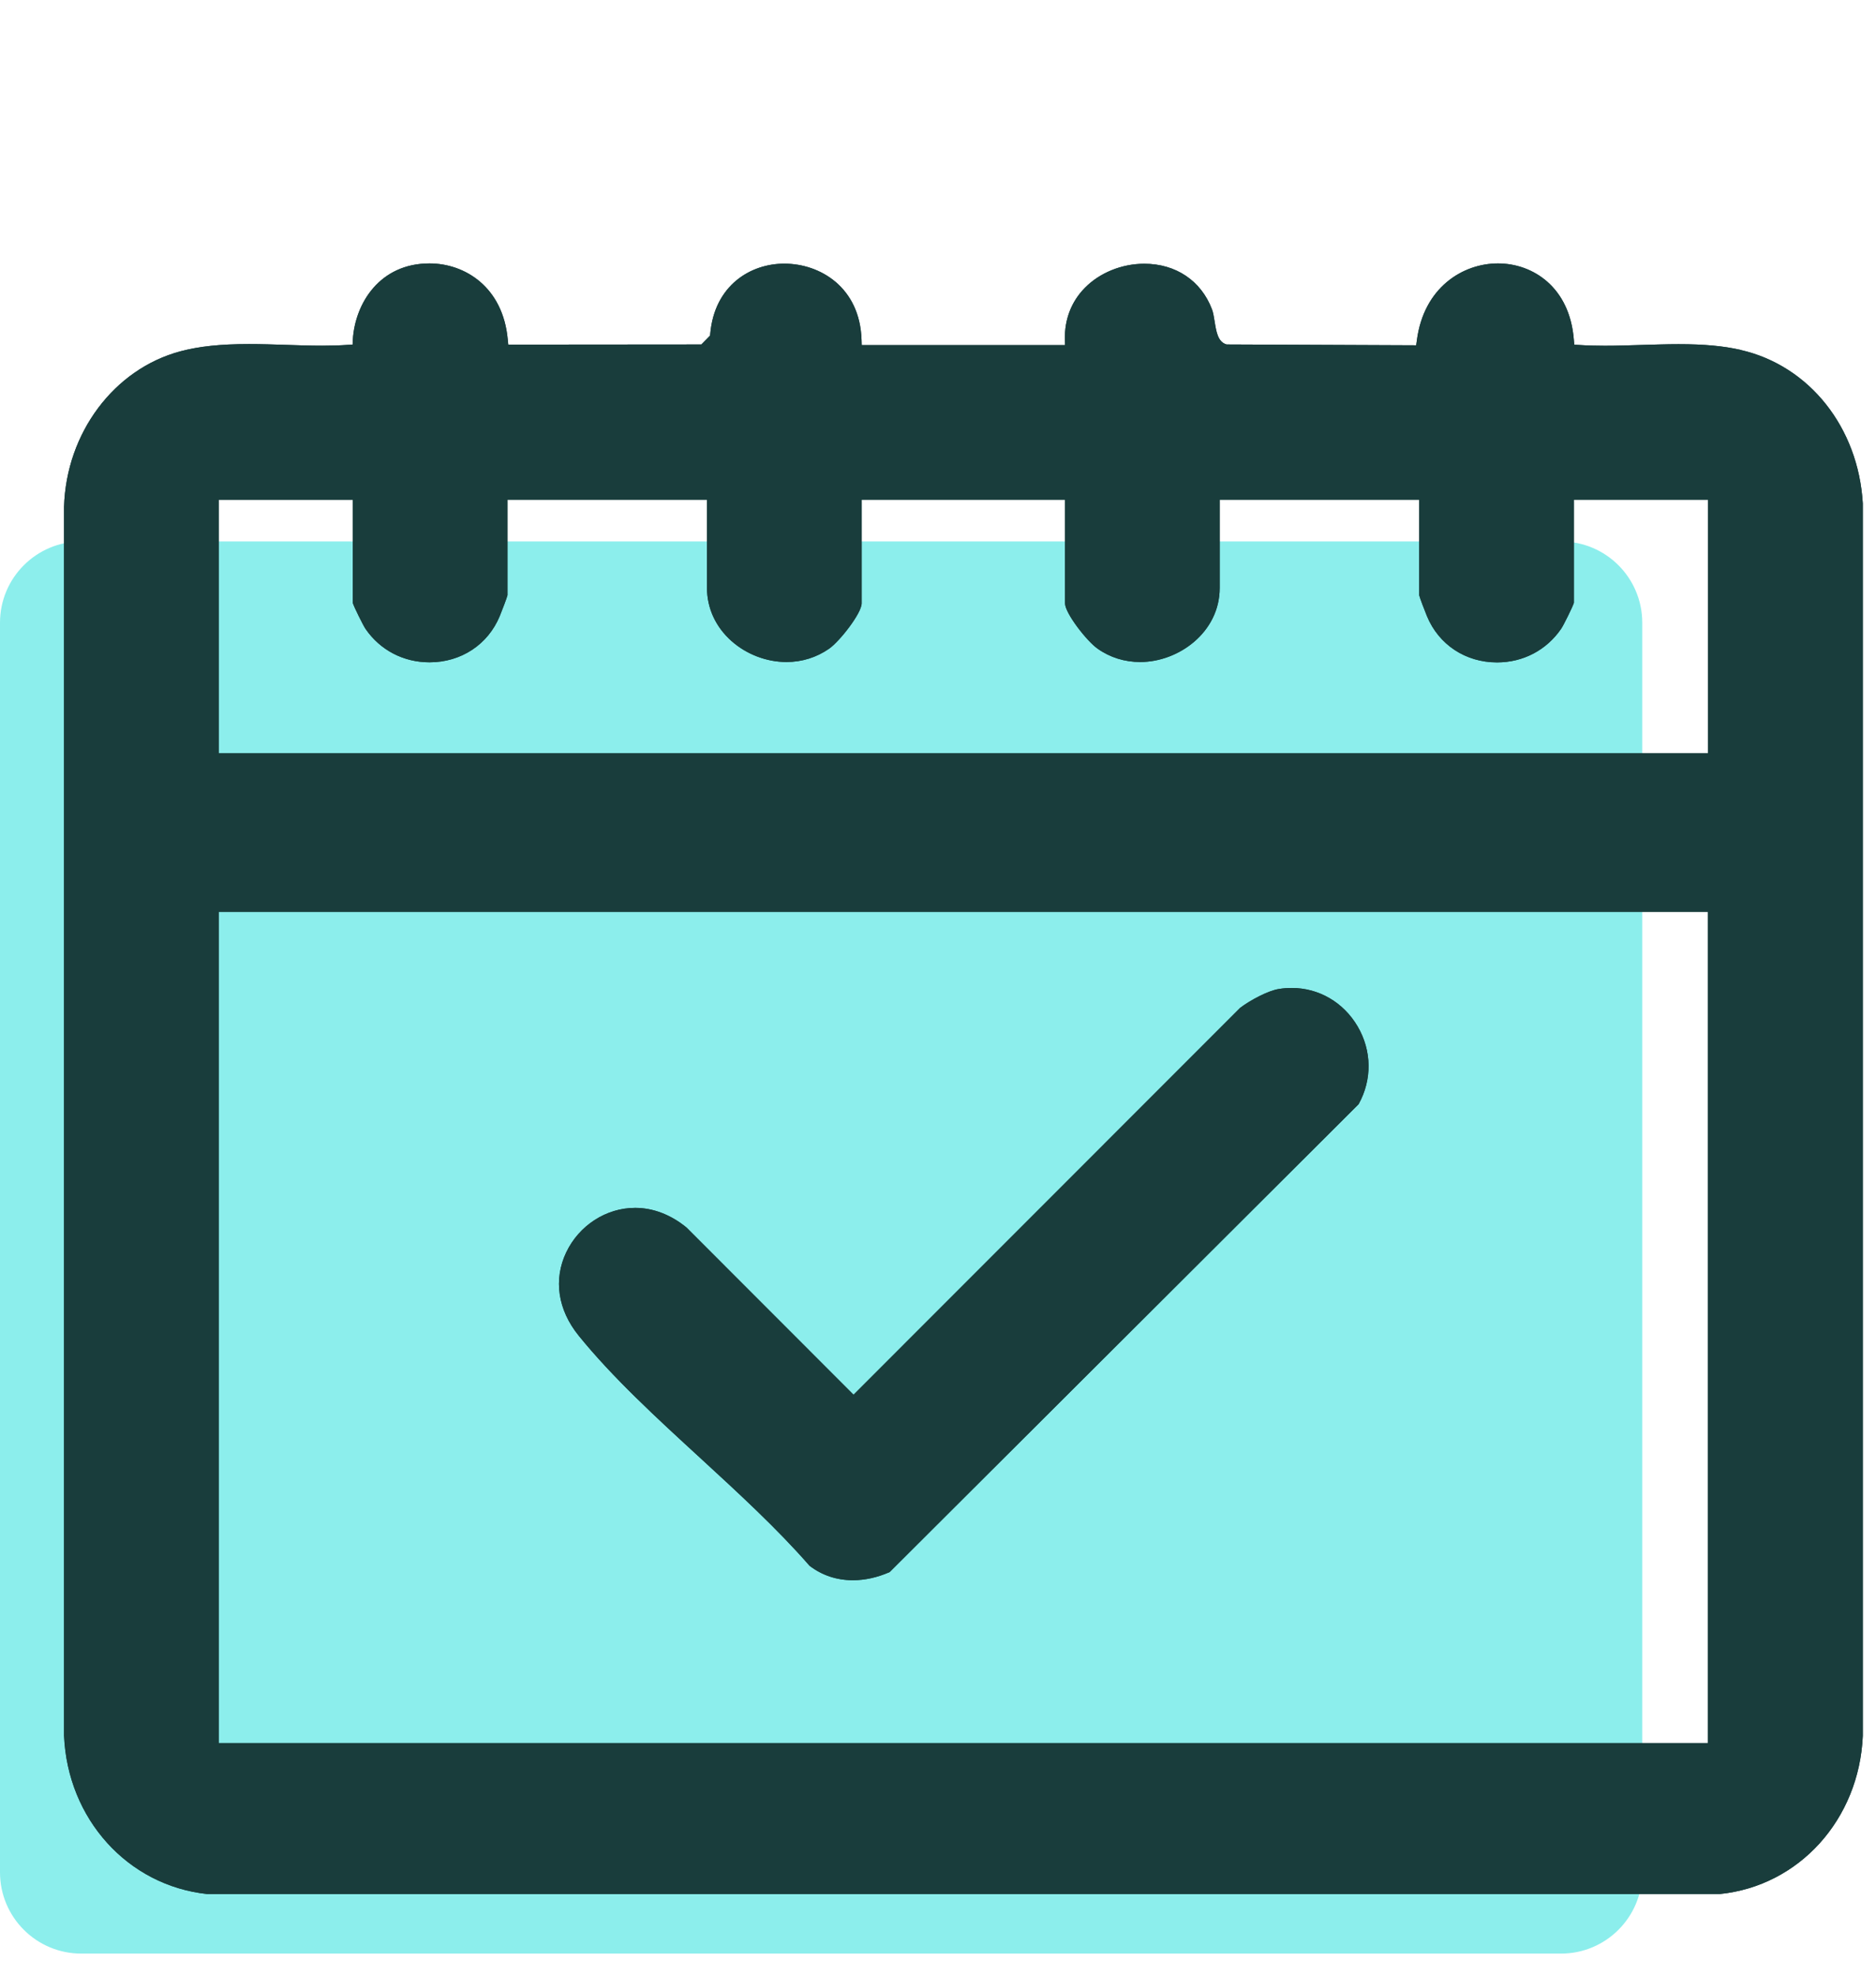
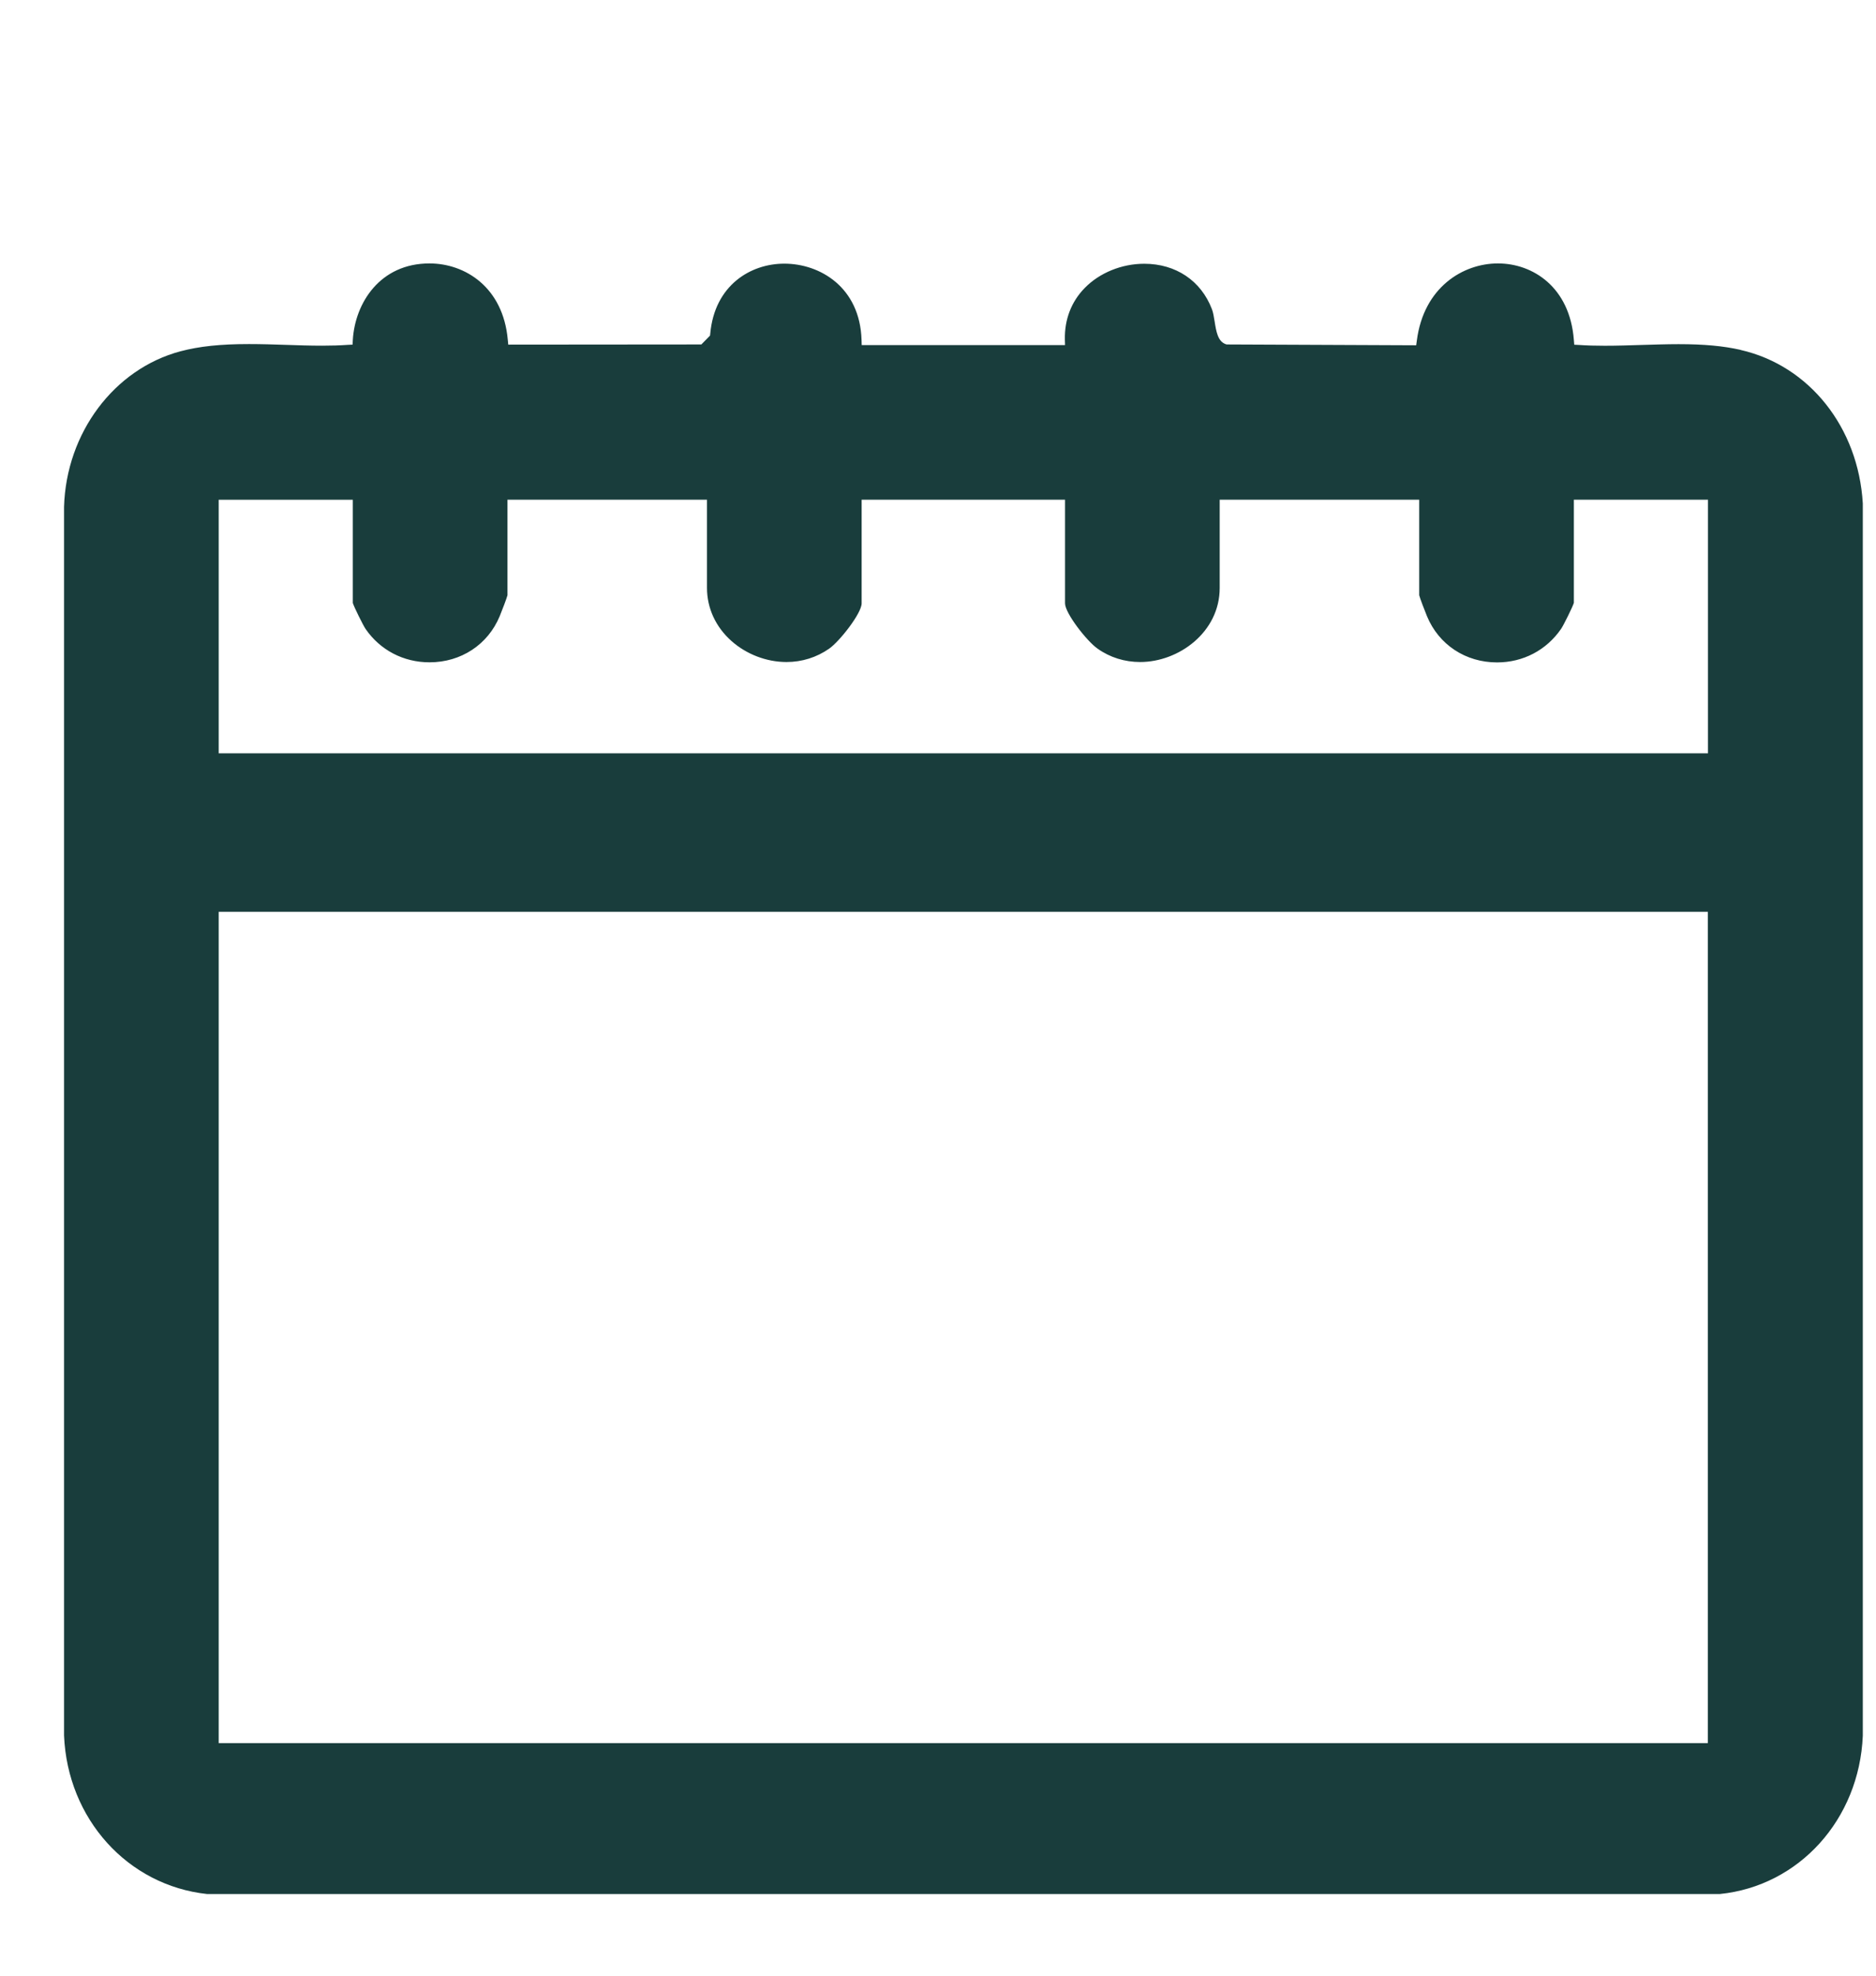
<svg xmlns="http://www.w3.org/2000/svg" width="57" height="60" viewBox="0 0 57 60" fill="none">
-   <path d="M47.43 16.444H2.469C1.105 16.444 0 17.549 0 18.913V56.86C0 58.224 1.105 59.329 2.469 59.329H47.43C48.793 59.329 49.898 58.224 49.898 56.86V18.913C49.898 17.549 48.793 16.444 47.43 16.444Z" fill="#8CEEEC" />
  <path d="M52.885 10.625C52.36 10.507 51.779 10.452 51.001 10.452C50.628 10.452 50.248 10.466 49.877 10.476C49.508 10.488 49.128 10.5 48.759 10.5C48.47 10.5 48.212 10.493 47.974 10.476L47.832 10.469L47.82 10.324C47.697 8.718 46.572 8 45.513 8C44.453 8 43.258 8.723 43.049 10.341L43.029 10.486L37.271 10.461L37.247 10.454C37.001 10.372 36.953 10.064 36.905 9.763C36.883 9.628 36.861 9.486 36.823 9.39C36.493 8.525 35.725 8.01 34.766 8.01C34.084 8.01 33.408 8.284 32.957 8.747C32.55 9.163 32.343 9.703 32.355 10.31L32.36 10.481H26.182L26.177 10.319C26.127 8.73 24.923 8.007 23.829 8.007C22.803 8.007 21.712 8.665 21.58 10.134L21.573 10.192L21.31 10.461L15.443 10.466L15.428 10.315C15.284 8.718 14.128 8 13.049 8C11.544 8 10.787 9.204 10.72 10.322L10.713 10.466L10.568 10.473C10.332 10.49 10.075 10.498 9.788 10.498C9.422 10.498 9.044 10.486 8.68 10.473C8.314 10.461 7.936 10.449 7.567 10.449C6.698 10.449 6.055 10.517 5.482 10.669C3.466 11.206 2.011 13.149 1.946 15.392V52.708C2.052 55.237 3.878 57.26 6.293 57.52H52.254C54.662 57.277 56.49 55.256 56.599 52.715V15.29C56.464 12.978 54.973 11.104 52.887 10.628L52.885 10.625ZM51.892 52.937H6.645V27.692H51.89V52.937H51.892ZM51.892 22.877H6.645V15.177H10.72V18.311C10.754 18.429 11.036 18.997 11.108 19.101C11.551 19.744 12.259 20.114 13.051 20.114C14.008 20.114 14.824 19.577 15.183 18.713C15.255 18.537 15.4 18.159 15.419 18.077V15.175H21.481V17.855C21.481 18.467 21.744 19.04 22.225 19.467C22.68 19.871 23.29 20.105 23.897 20.105C24.366 20.105 24.812 19.965 25.192 19.7C25.51 19.479 26.18 18.624 26.18 18.323V15.175H32.36V18.323C32.36 18.624 33.029 19.479 33.35 19.7C33.728 19.968 34.173 20.105 34.643 20.105C35.811 20.105 37.059 19.202 37.059 17.855V15.175H43.121V18.077C43.14 18.159 43.287 18.544 43.357 18.713C43.716 19.58 44.53 20.117 45.486 20.117C46.278 20.117 46.986 19.746 47.432 19.098C47.504 18.995 47.784 18.429 47.82 18.308V15.175H51.895V22.875L51.892 22.877Z" fill="#193D3C" />
-   <path d="M52.885 10.625C52.36 10.507 51.779 10.452 51.001 10.452C50.628 10.452 50.248 10.466 49.877 10.476C49.508 10.488 49.128 10.5 48.759 10.5C48.47 10.5 48.212 10.493 47.974 10.476L47.832 10.469L47.82 10.324C47.697 8.718 46.572 8 45.513 8C44.453 8 43.258 8.723 43.049 10.341L43.029 10.486L37.271 10.461L37.247 10.454C37.001 10.372 36.953 10.064 36.905 9.763C36.883 9.628 36.861 9.486 36.823 9.39C36.493 8.525 35.725 8.01 34.766 8.01C34.084 8.01 33.408 8.284 32.957 8.747C32.55 9.163 32.343 9.703 32.355 10.31L32.36 10.481H26.182L26.177 10.319C26.127 8.73 24.923 8.007 23.829 8.007C22.803 8.007 21.712 8.665 21.58 10.134L21.573 10.192L21.31 10.461L15.443 10.466L15.428 10.315C15.284 8.718 14.128 8 13.049 8C11.544 8 10.787 9.204 10.72 10.322L10.713 10.466L10.568 10.473C10.332 10.49 10.075 10.498 9.788 10.498C9.422 10.498 9.044 10.486 8.68 10.473C8.314 10.461 7.936 10.449 7.567 10.449C6.698 10.449 6.055 10.517 5.482 10.669C3.466 11.206 2.011 13.149 1.946 15.392V52.708C2.052 55.237 3.878 57.26 6.293 57.52H52.254C54.662 57.277 56.49 55.256 56.599 52.715V15.29C56.464 12.978 54.973 11.104 52.887 10.628L52.885 10.625ZM51.892 52.937H6.645V27.692H51.89V52.937H51.892ZM51.892 22.877H6.645V15.177H10.72V18.311C10.754 18.429 11.036 18.997 11.108 19.101C11.551 19.744 12.259 20.114 13.051 20.114C14.008 20.114 14.824 19.577 15.183 18.713C15.255 18.537 15.4 18.159 15.419 18.077V15.175H21.481V17.855C21.481 18.467 21.744 19.04 22.225 19.467C22.68 19.871 23.29 20.105 23.897 20.105C24.366 20.105 24.812 19.965 25.192 19.7C25.51 19.479 26.18 18.624 26.18 18.323V15.175H32.36V18.323C32.36 18.624 33.029 19.479 33.35 19.7C33.728 19.968 34.173 20.105 34.643 20.105C35.811 20.105 37.059 19.202 37.059 17.855V15.175H43.121V18.077C43.14 18.159 43.287 18.544 43.357 18.713C43.716 19.58 44.53 20.117 45.486 20.117C46.278 20.117 46.986 19.746 47.432 19.098C47.504 18.995 47.784 18.429 47.82 18.308V15.175H51.895V22.875L51.892 22.877Z" fill="#193D3C" />
-   <path d="M41.283 33.53L27.032 47.742C26.659 47.906 26.283 47.99 25.915 47.99C25.424 47.99 24.98 47.843 24.598 47.552C23.62 46.429 22.425 45.333 21.269 44.271C19.964 43.074 18.613 41.836 17.582 40.562C16.948 39.779 16.811 38.859 17.204 38.033C17.596 37.212 18.42 36.682 19.299 36.682C19.843 36.682 20.383 36.889 20.86 37.28L25.934 42.357L37.68 30.608C37.991 30.372 38.533 30.085 38.856 30.035C38.986 30.013 39.118 30.004 39.248 30.004C40.072 30.004 40.821 30.44 41.25 31.172C41.681 31.906 41.693 32.785 41.283 33.527V33.53Z" fill="#193D3C" />
-   <path d="M41.283 33.53L27.032 47.742C26.659 47.906 26.283 47.99 25.915 47.99C25.424 47.99 24.98 47.843 24.598 47.552C23.62 46.429 22.425 45.333 21.269 44.271C19.964 43.074 18.613 41.836 17.582 40.562C16.948 39.779 16.811 38.859 17.204 38.033C17.596 37.212 18.42 36.682 19.299 36.682C19.843 36.682 20.383 36.889 20.86 37.28L25.934 42.357L37.68 30.608C37.991 30.372 38.533 30.085 38.856 30.035C38.986 30.013 39.118 30.004 39.248 30.004C40.072 30.004 40.821 30.44 41.25 31.172C41.681 31.906 41.693 32.785 41.283 33.527V33.53Z" fill="#193D3C" />
</svg>